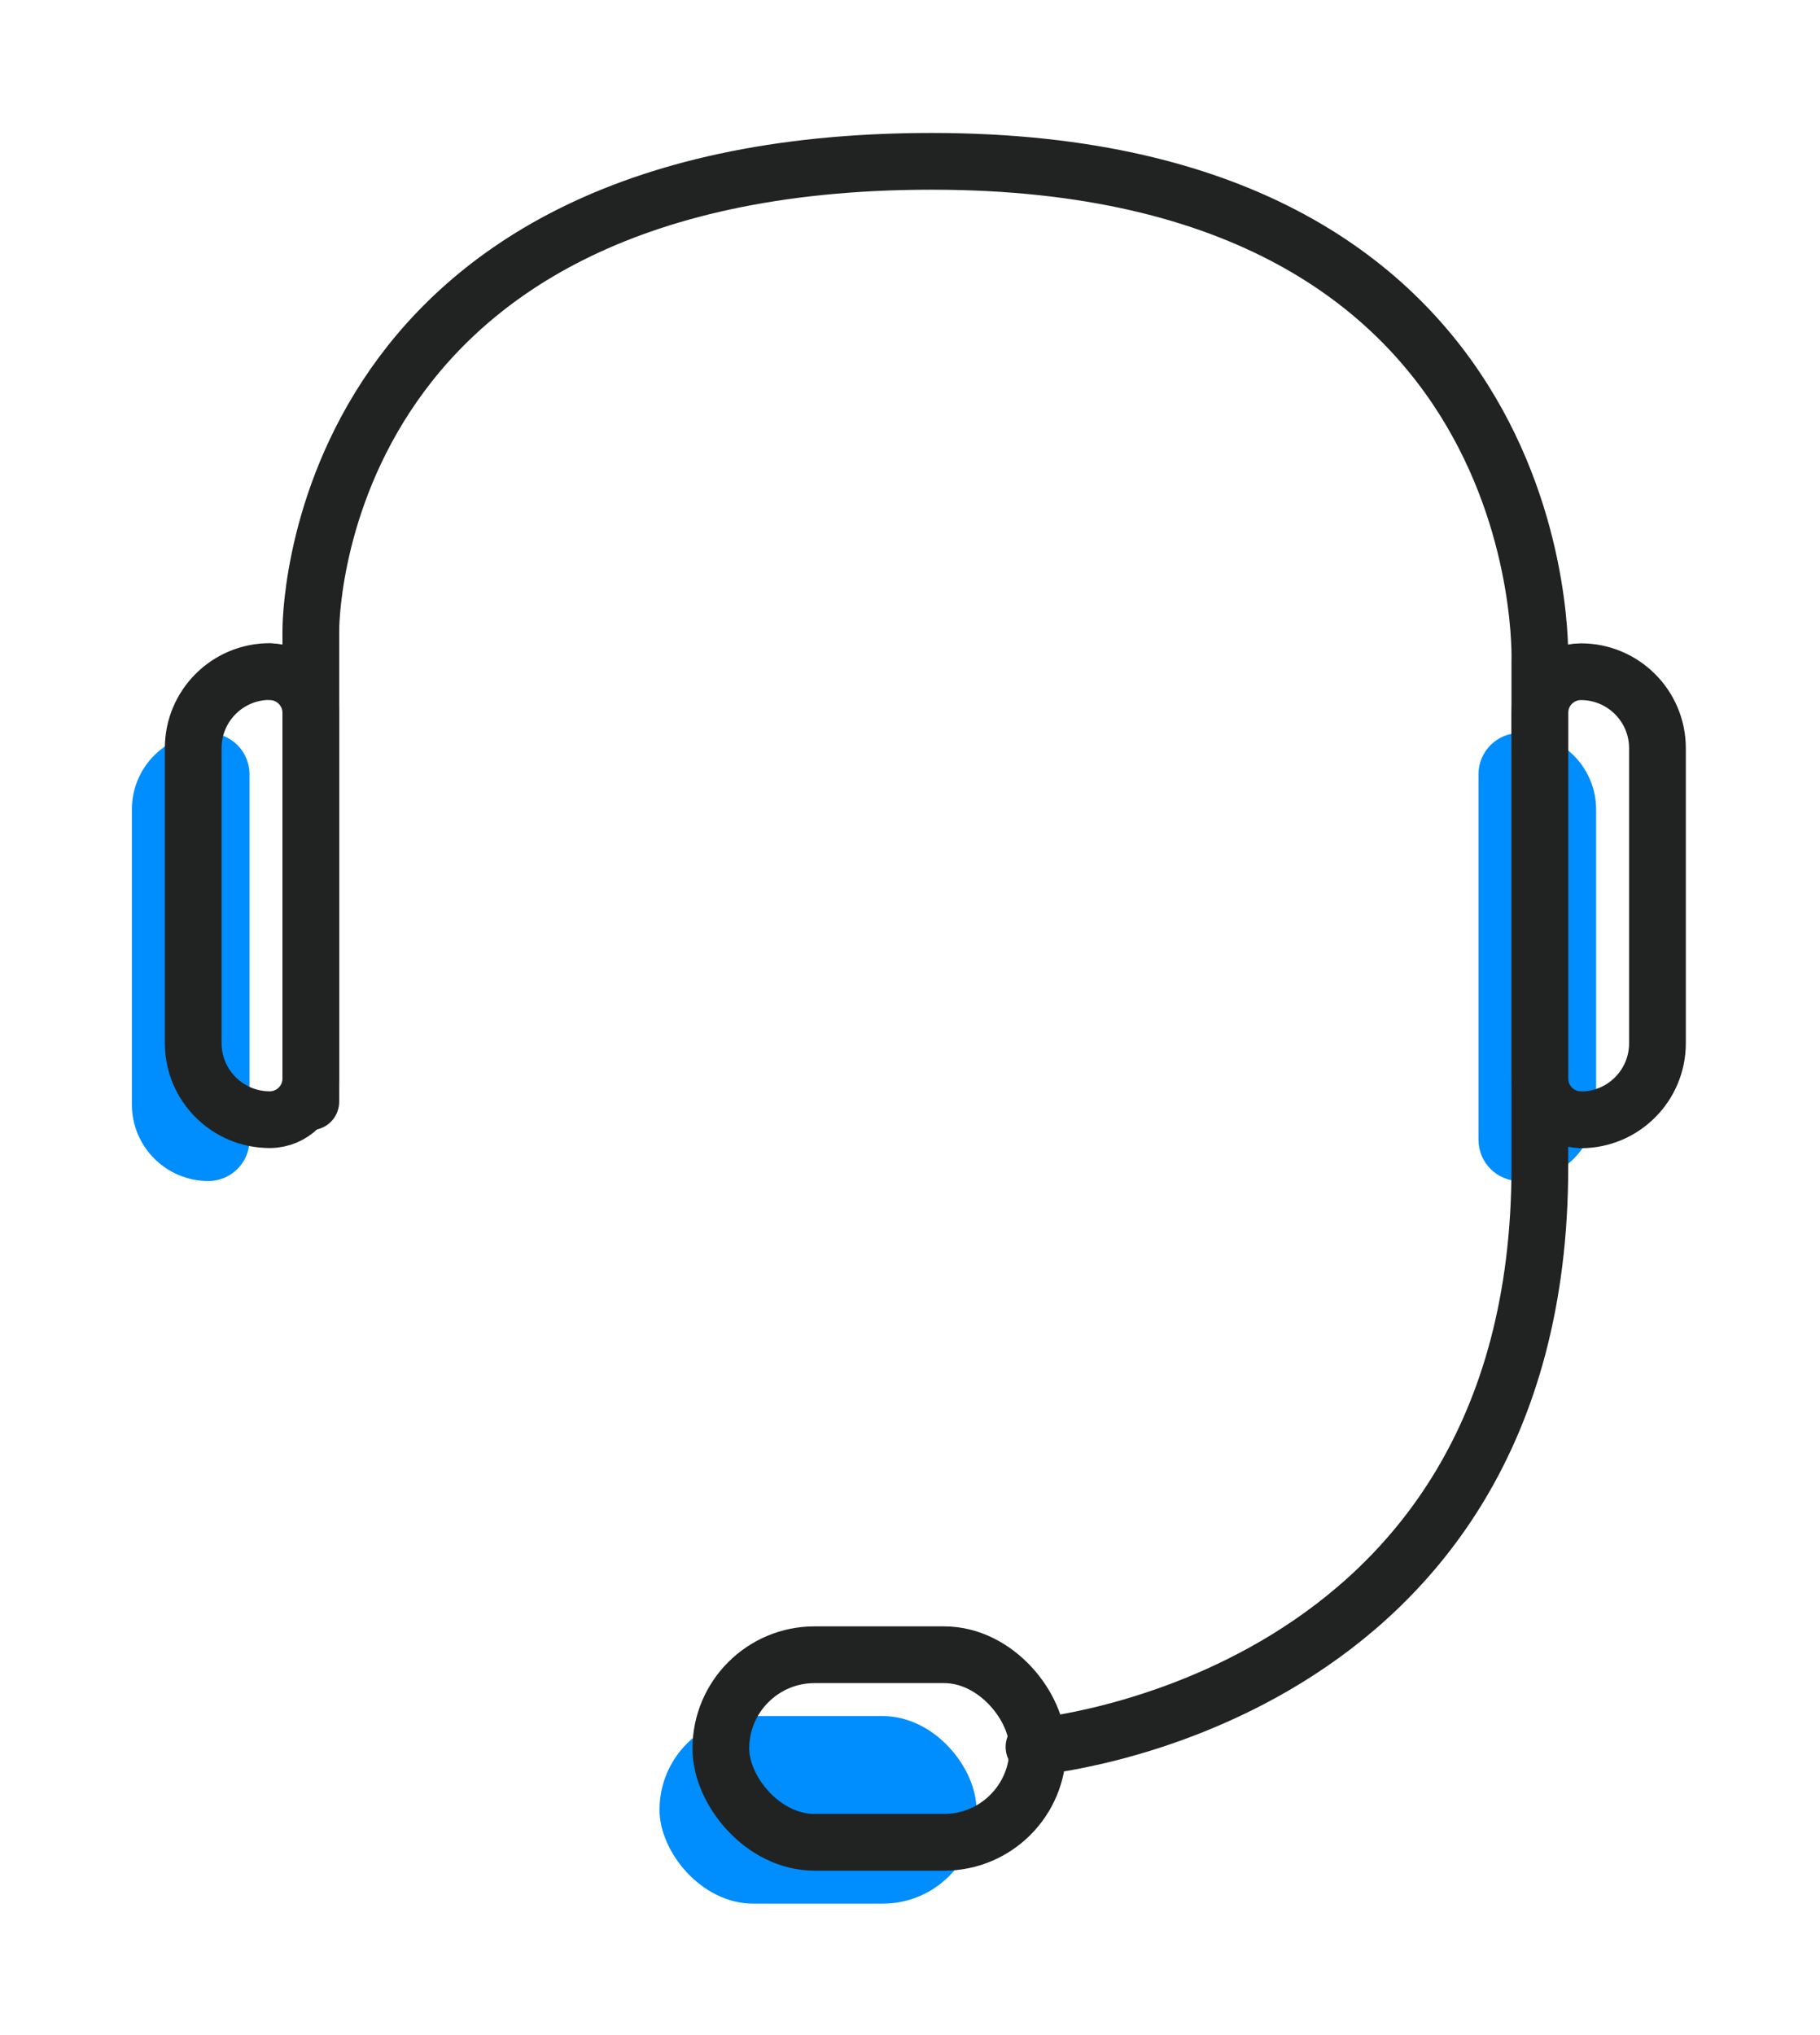
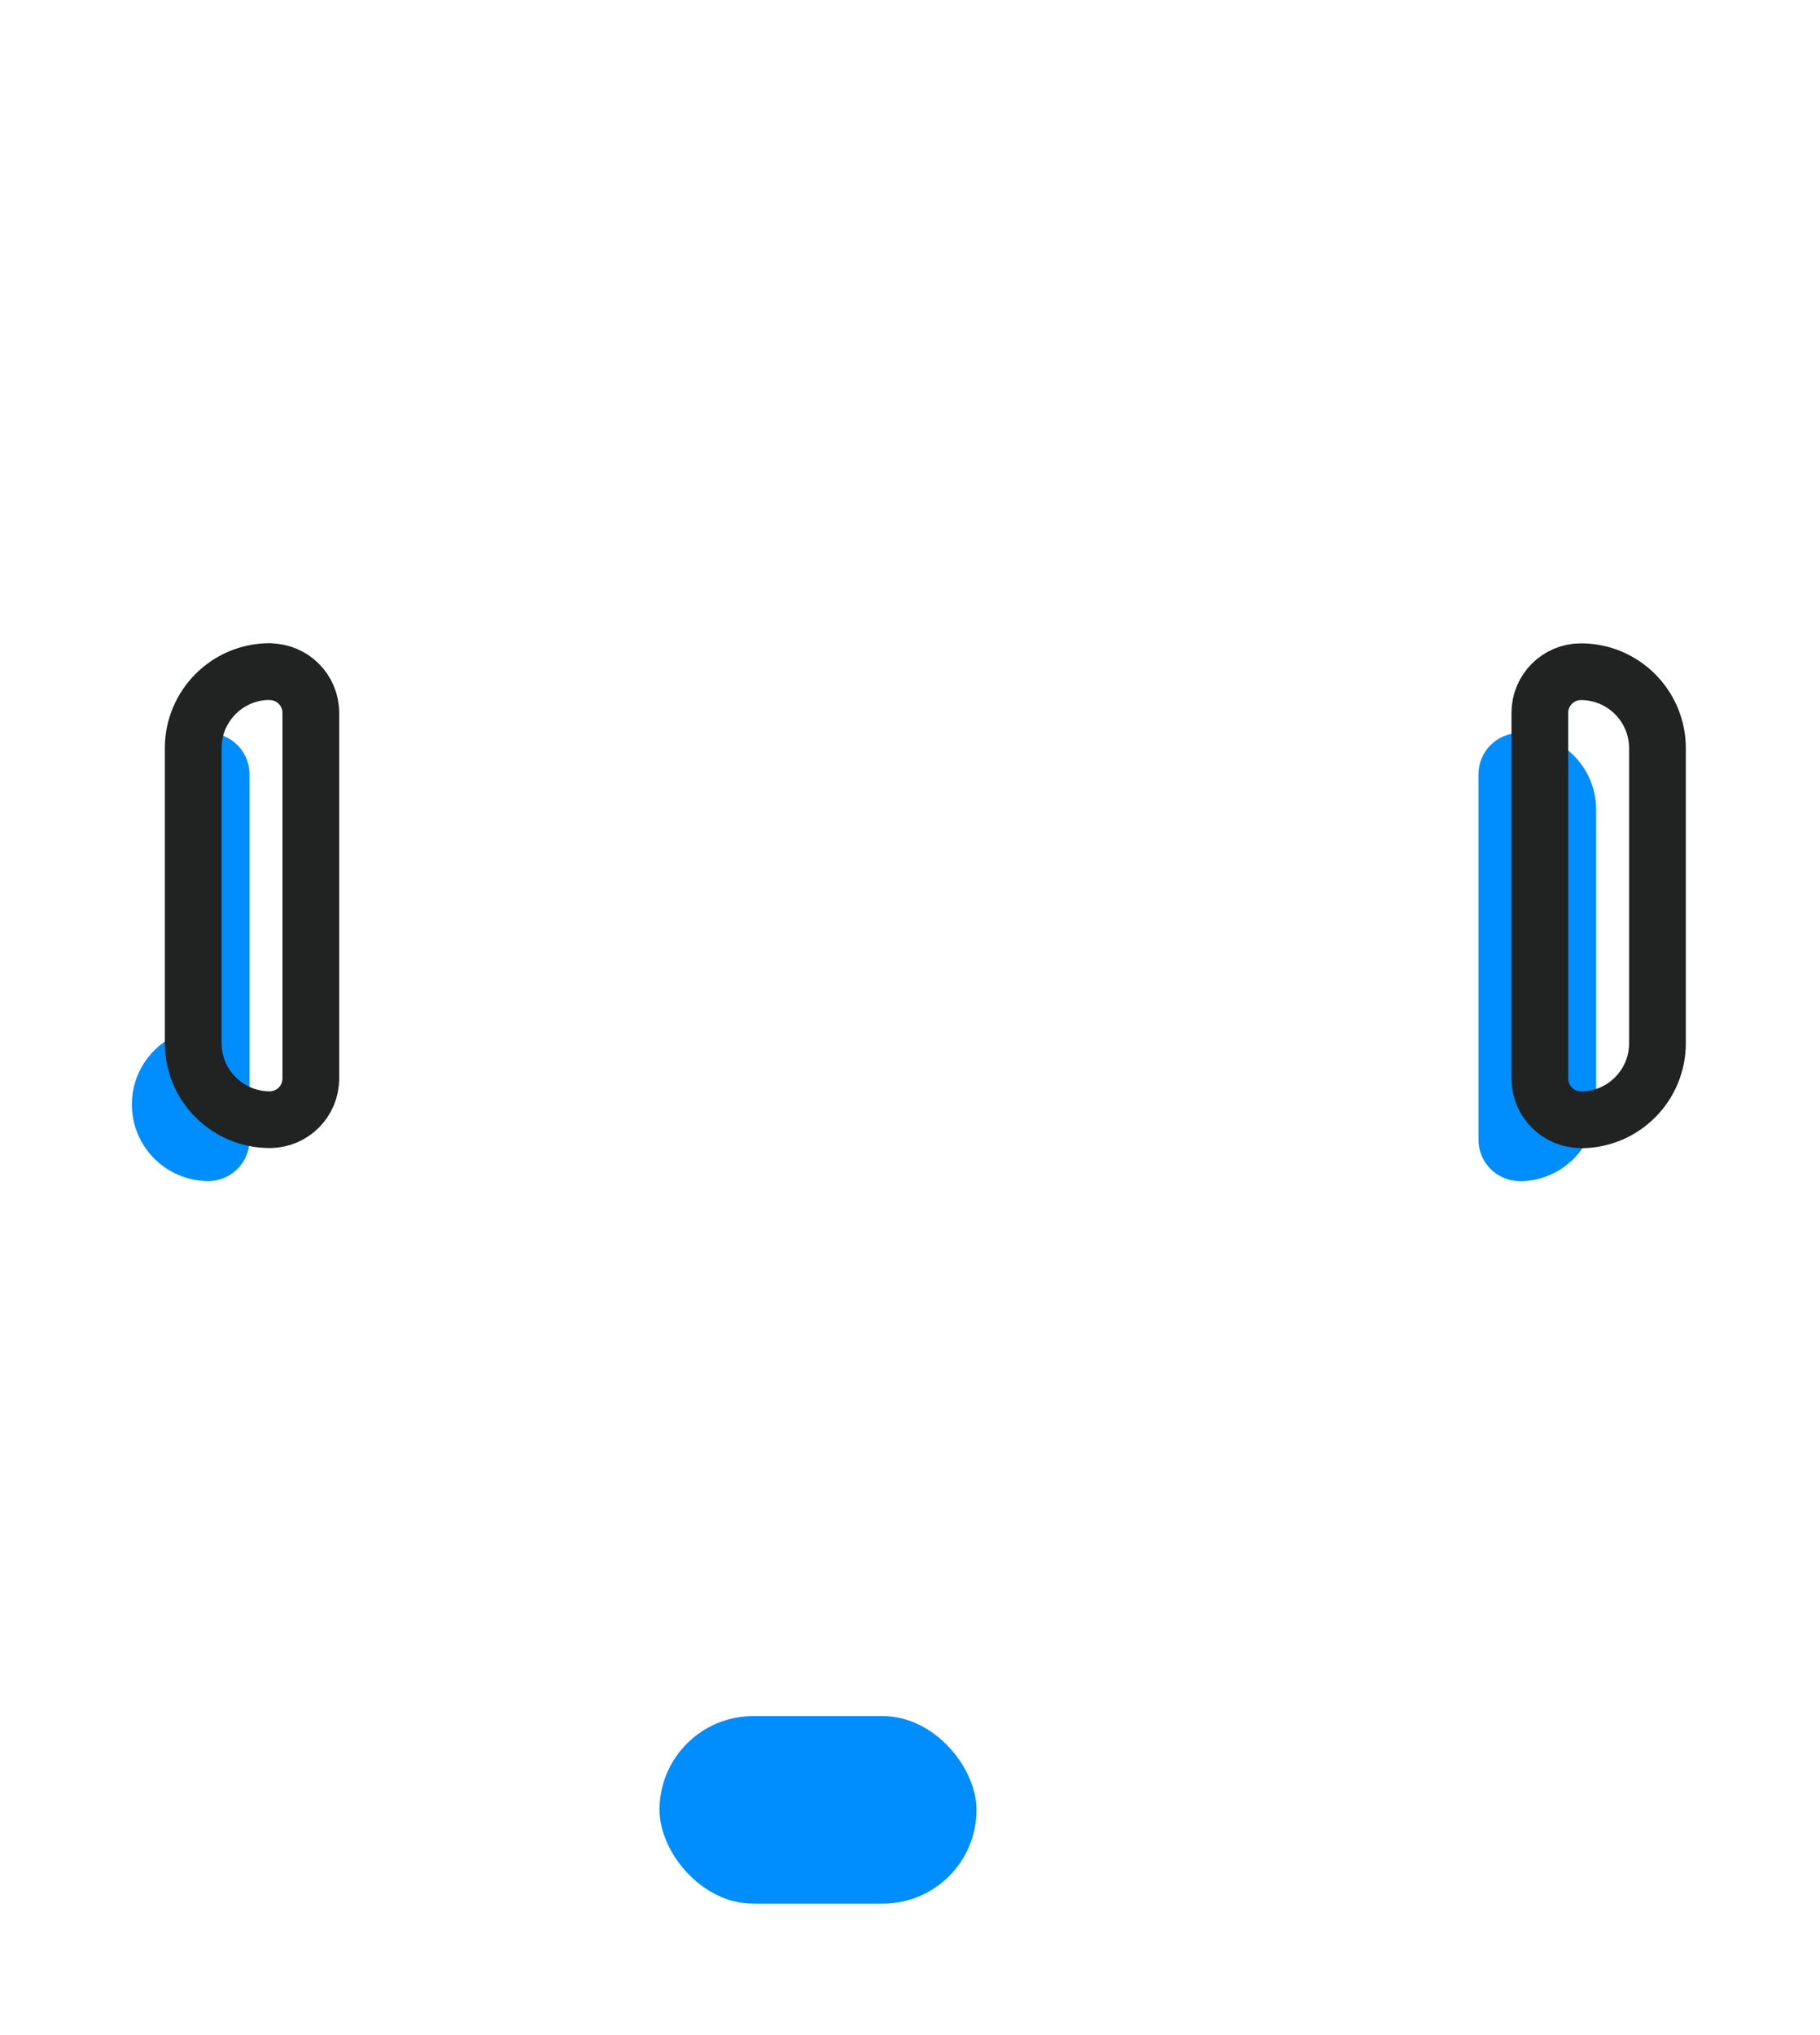
<svg xmlns="http://www.w3.org/2000/svg" id="uuid-f7edbae1-3488-42f1-baed-30b643274a8f" viewBox="0 0 118.69 132.68">
  <defs>
    <style>.uuid-268d2737-c4e9-4eb2-8052-61ebe3961178{fill:#008dfd;}.uuid-cfeb1b74-a811-406b-90db-4467e9750e4b{fill:none;stroke:#212322;stroke-linecap:round;stroke-linejoin:round;stroke-width:3.7px;}</style>
  </defs>
  <path class="uuid-268d2737-c4e9-4eb2-8052-61ebe3961178" d="m101.41,47.8h0c1.48,0,2.68,1.2,2.68,2.68v23.85c0,1.48-1.2,2.68-2.68,2.68h0c-2.75,0-4.99-2.23-4.99-4.99v-19.24c0-2.75,2.23-4.99,4.99-4.99Z" transform="translate(200.51 124.81) rotate(180)" />
-   <path class="uuid-268d2737-c4e9-4eb2-8052-61ebe3961178" d="m13.59,47.8h0c1.48,0,2.68,1.2,2.68,2.68v23.85c0,1.48-1.2,2.68-2.68,2.68h0c-2.75,0-4.99-2.23-4.99-4.99v-19.24c0-2.75,2.23-4.99,4.99-4.99Z" />
+   <path class="uuid-268d2737-c4e9-4eb2-8052-61ebe3961178" d="m13.59,47.8h0c1.48,0,2.68,1.2,2.68,2.68v23.85c0,1.48-1.2,2.68-2.68,2.68h0c-2.75,0-4.99-2.23-4.99-4.99c0-2.75,2.23-4.99,4.99-4.99Z" />
  <rect class="uuid-268d2737-c4e9-4eb2-8052-61ebe3961178" x="43" y="111.9" width="20.67" height="12.23" rx="6.11" ry="6.11" transform="translate(106.68 236.03) rotate(-180)" />
-   <path class="uuid-cfeb1b74-a811-406b-90db-4467e9750e4b" d="m67.43,113.91s32.99-2.77,32.99-37.8v-32.99s1.21-32.6-39.66-32.6c-40.88,0-40.49,30.66-40.49,30.66v30.66" />
  <path class="uuid-cfeb1b74-a811-406b-90db-4467e9750e4b" d="m105.41,43.8h0c1.48,0,2.68,1.2,2.68,2.68v23.85c0,1.48-1.2,2.68-2.68,2.68h0c-2.75,0-4.99-2.23-4.99-4.99v-19.24c0-2.75,2.23-4.99,4.99-4.99Z" transform="translate(208.51 116.81) rotate(180)" />
  <path class="uuid-cfeb1b74-a811-406b-90db-4467e9750e4b" d="m17.59,43.8h0c1.48,0,2.68,1.2,2.68,2.68v23.85c0,1.48-1.2,2.68-2.68,2.68h0c-2.75,0-4.99-2.23-4.99-4.99v-19.24c0-2.75,2.23-4.99,4.99-4.99Z" />
-   <rect class="uuid-cfeb1b74-a811-406b-90db-4467e9750e4b" x="47" y="107.9" width="20.67" height="12.23" rx="6.11" ry="6.11" transform="translate(114.68 228.03) rotate(-180)" />
</svg>